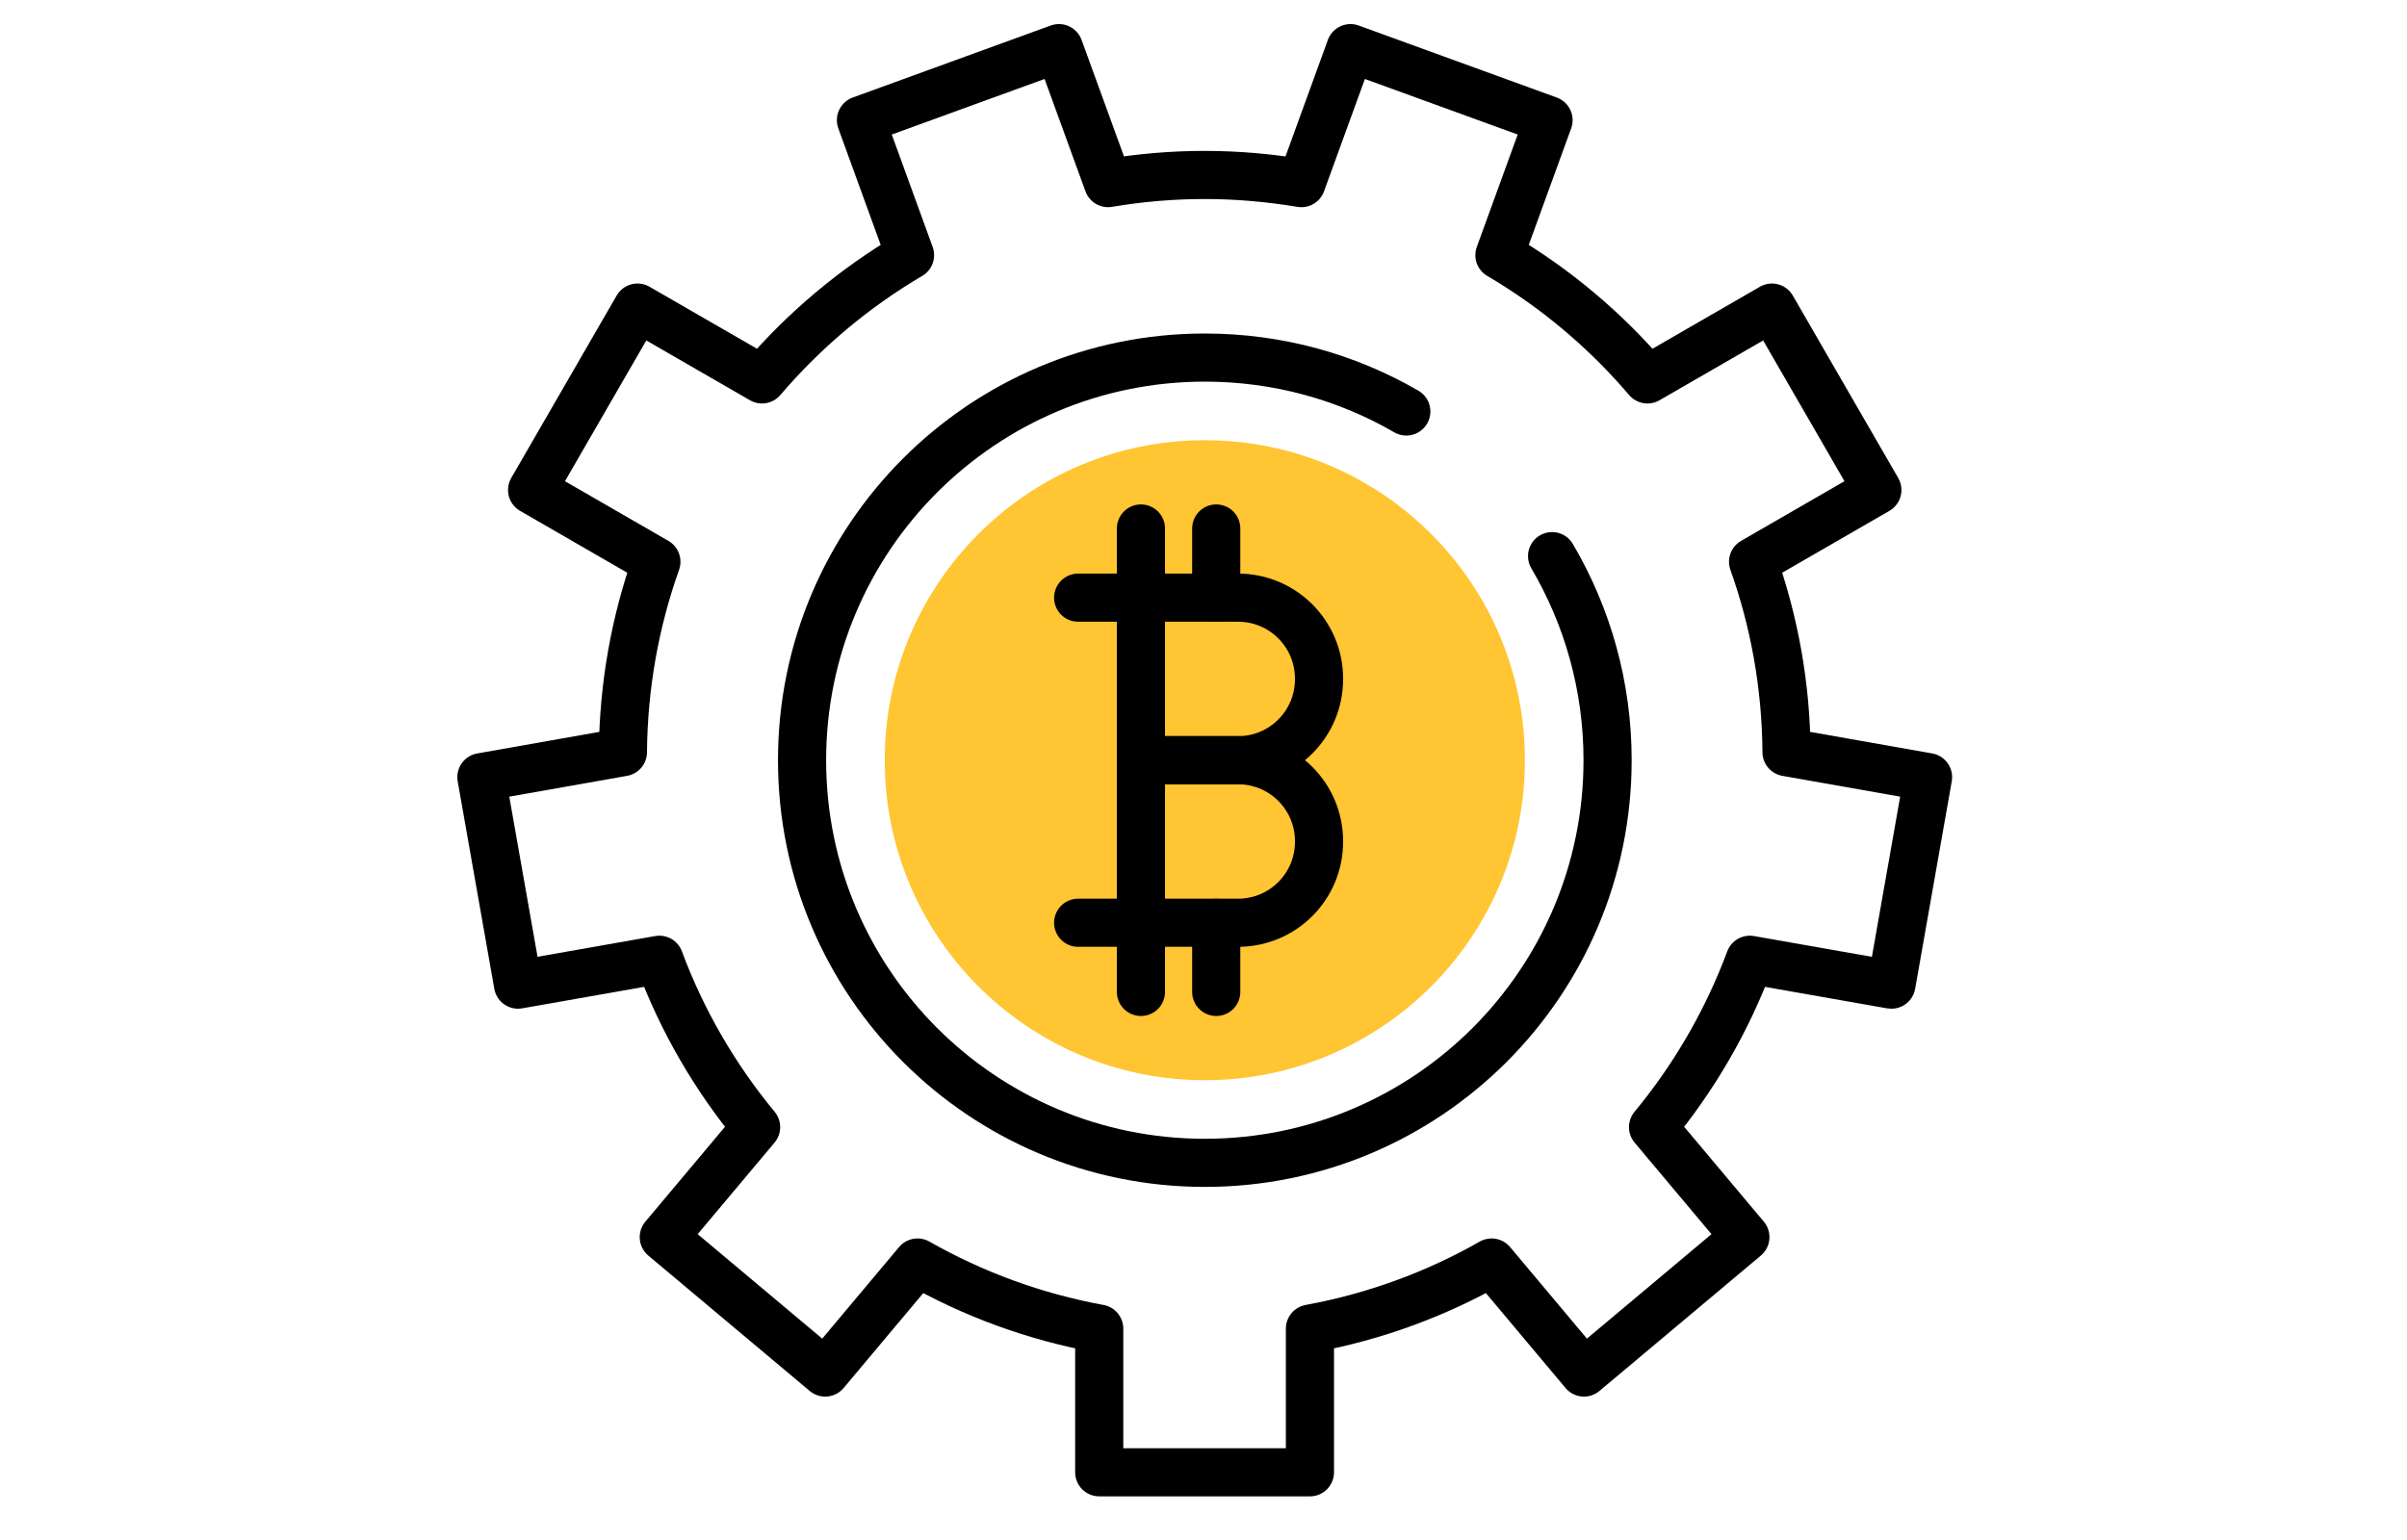
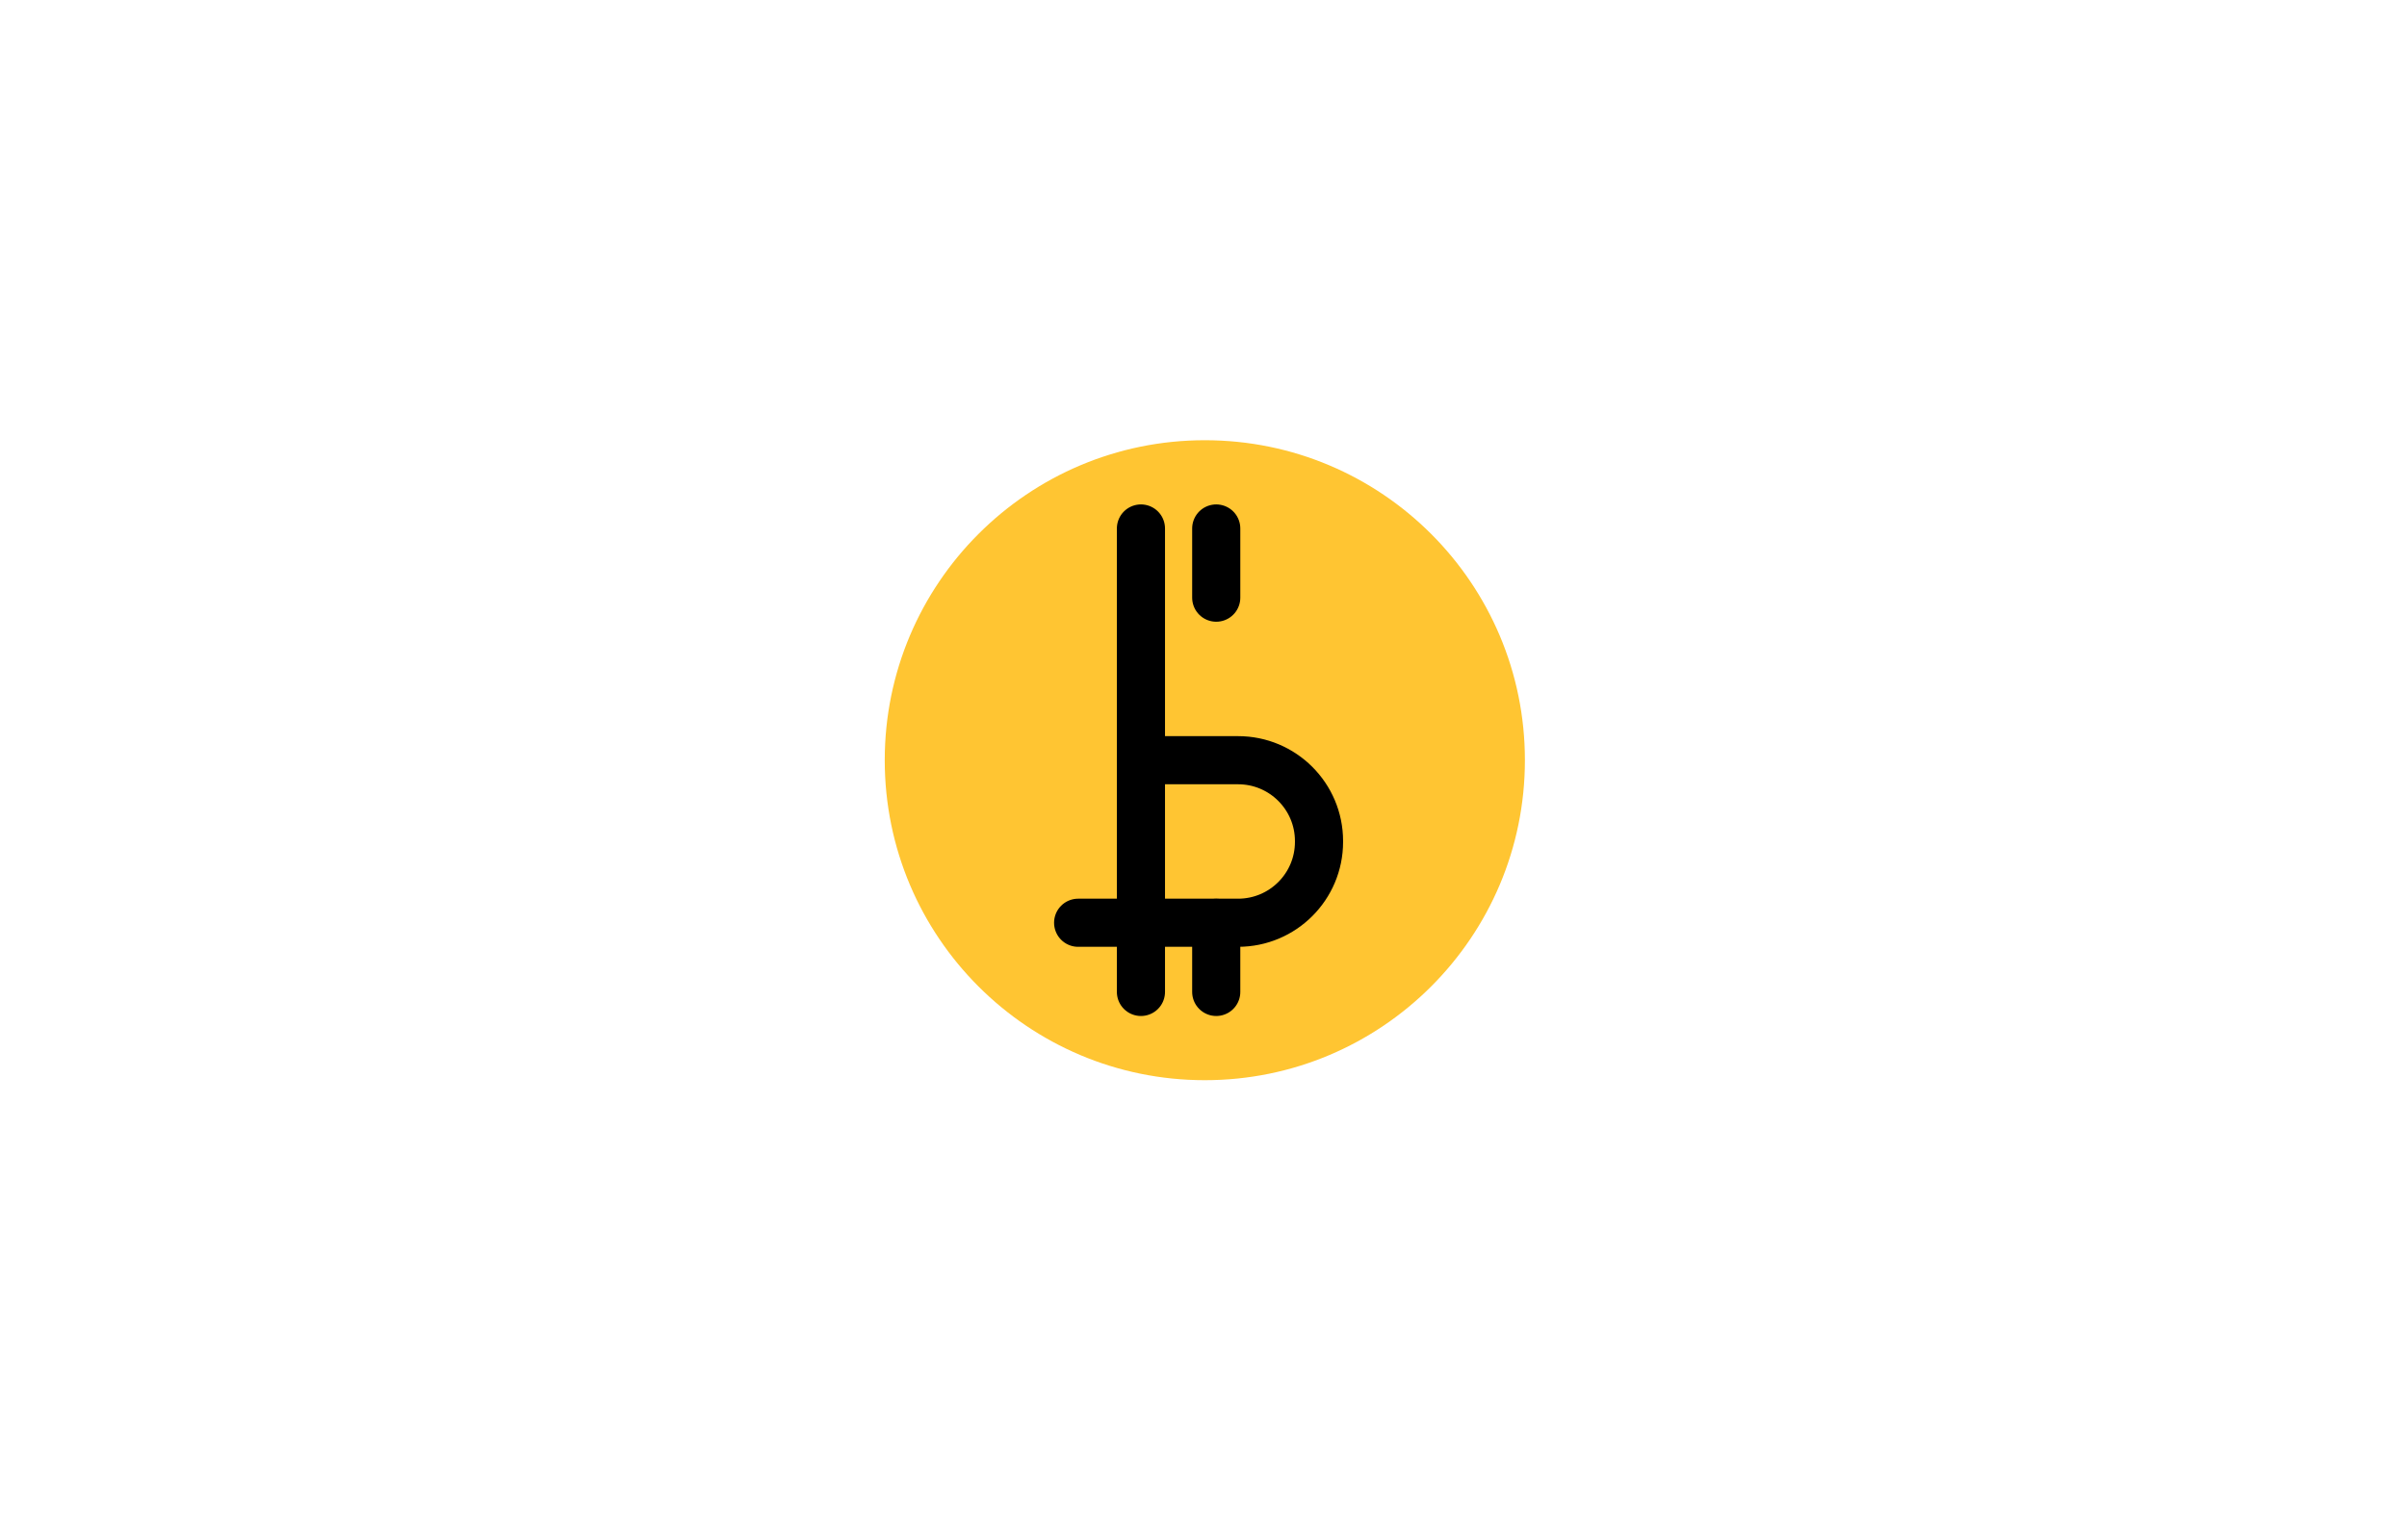
<svg xmlns="http://www.w3.org/2000/svg" width="100" height="64" viewBox="0 0 100 64" fill="none">
-   <path d="M78.581 40.92L80.102 32.297L74.222 31.258C74.202 28.485 73.715 25.823 72.832 23.345L77.996 20.364L73.617 12.783L68.444 15.768C66.702 13.724 64.625 11.973 62.294 10.604L64.335 4.993L56.107 2L54.067 7.61C52.758 7.394 51.421 7.271 50.051 7.271C48.681 7.271 47.34 7.389 46.036 7.61L43.995 2L35.768 4.993L37.808 10.604C35.481 11.973 33.404 13.724 31.658 15.768L26.485 12.783L22.106 20.364L27.27 23.345C26.391 25.823 25.901 28.485 25.88 31.258L20 32.297L21.521 40.92L27.393 39.886C28.342 42.438 29.712 44.785 31.413 46.842L27.577 51.413L34.283 57.04L38.119 52.468C40.425 53.781 42.969 54.721 45.668 55.216V61.186H54.422V55.216C57.121 54.721 59.665 53.781 61.971 52.468L65.807 57.04L72.513 51.413L68.677 46.842C70.382 44.781 71.748 42.433 72.697 39.886L78.569 40.92H78.581Z" stroke="black" stroke-width="2" stroke-linecap="round" stroke-linejoin="round" />
  <path d="M50.055 44.891C57.399 44.891 63.353 38.937 63.353 31.593C63.353 24.249 57.399 18.295 50.055 18.295C42.711 18.295 36.757 24.249 36.757 31.593C36.757 38.937 42.711 44.891 50.055 44.891Z" fill="#FFC532" />
  <path d="M50.529 38.352V41.223" stroke="black" stroke-width="2" stroke-linecap="round" stroke-linejoin="round" />
  <path d="M50.529 21.963V24.838" stroke="black" stroke-width="2" stroke-linecap="round" stroke-linejoin="round" />
  <path d="M47.401 21.963V41.223" stroke="black" stroke-width="2" stroke-linecap="round" stroke-linejoin="round" />
-   <path d="M44.792 24.838H51.437C53.294 24.838 54.799 26.343 54.799 28.199V28.232C54.799 30.088 53.294 31.593 51.437 31.593H47.401" stroke="black" stroke-width="2" stroke-linecap="round" stroke-linejoin="round" />
  <path d="M47.401 31.593H51.437C53.294 31.593 54.799 33.098 54.799 34.954V34.987C54.799 36.844 53.294 38.348 51.437 38.348H44.792" stroke="black" stroke-width="2" stroke-linecap="round" stroke-linejoin="round" />
-   <path d="M64.482 23.112C65.946 25.598 66.788 28.498 66.788 31.593C66.788 40.835 59.297 48.326 50.055 48.326C40.814 48.326 33.322 40.835 33.322 31.593C33.322 22.352 40.814 14.86 50.055 14.86C53.106 14.86 55.964 15.674 58.426 17.101" stroke="black" stroke-width="2" stroke-linecap="round" stroke-linejoin="round" />
</svg>